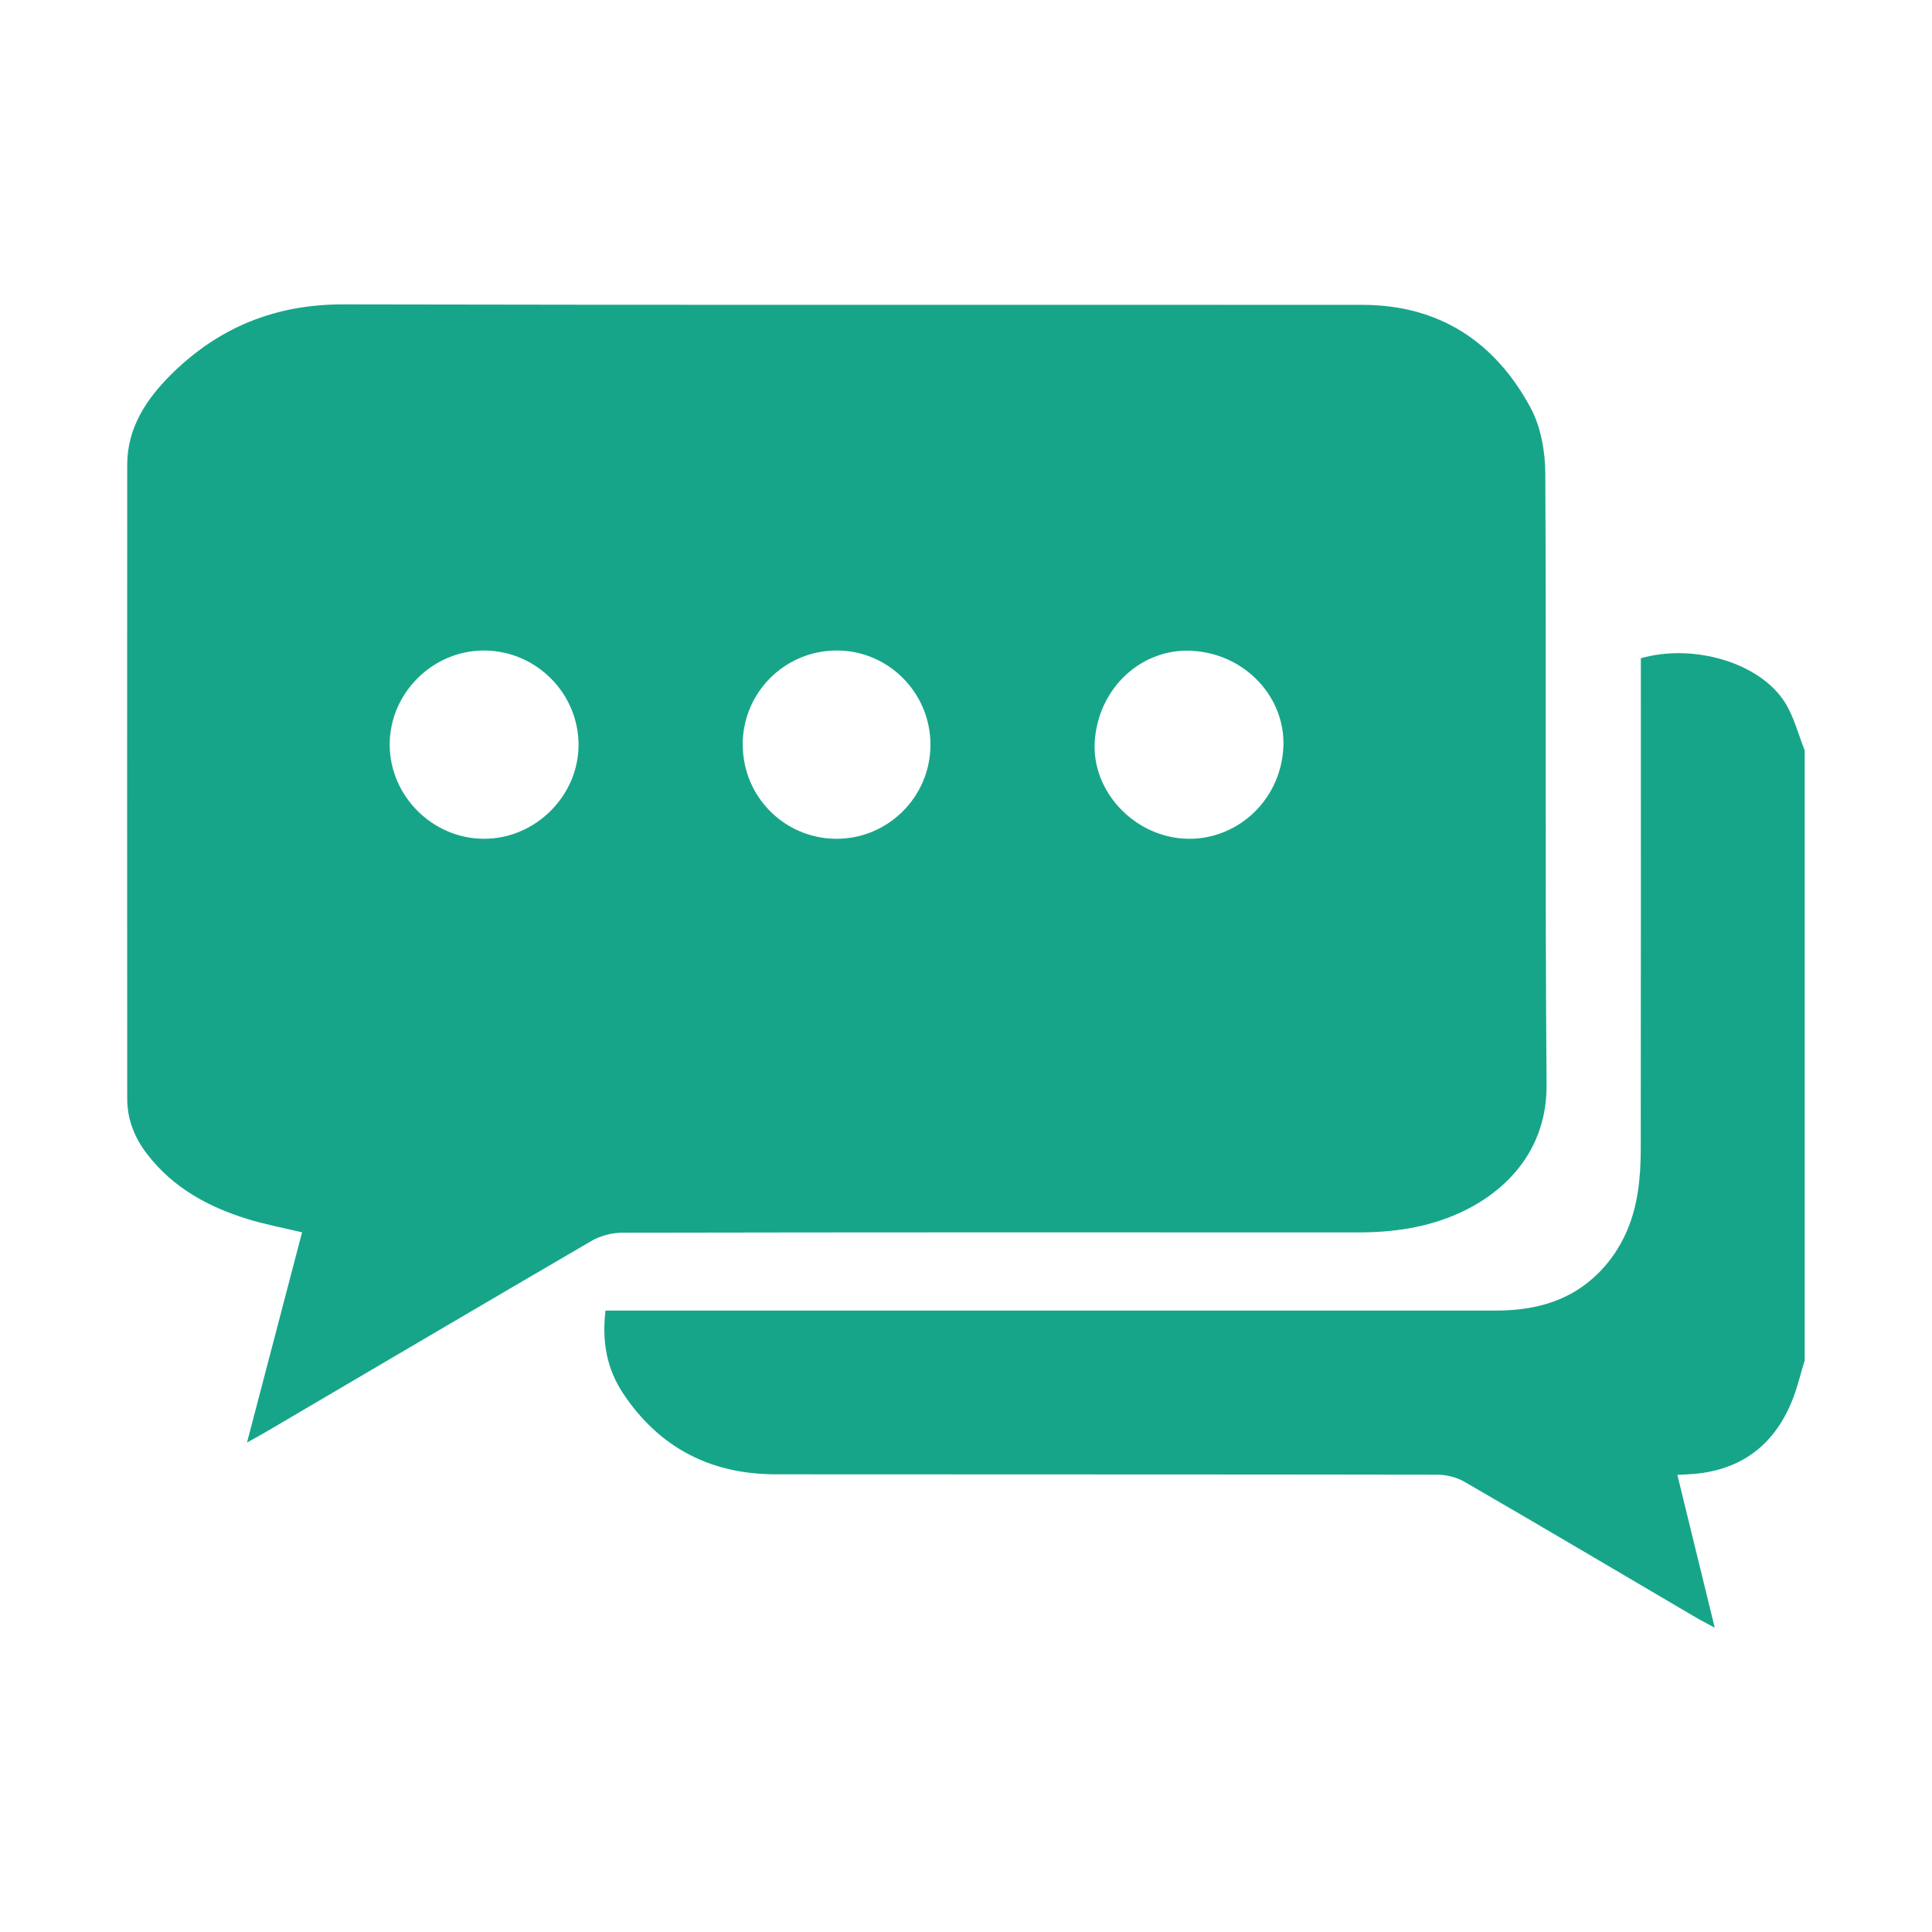
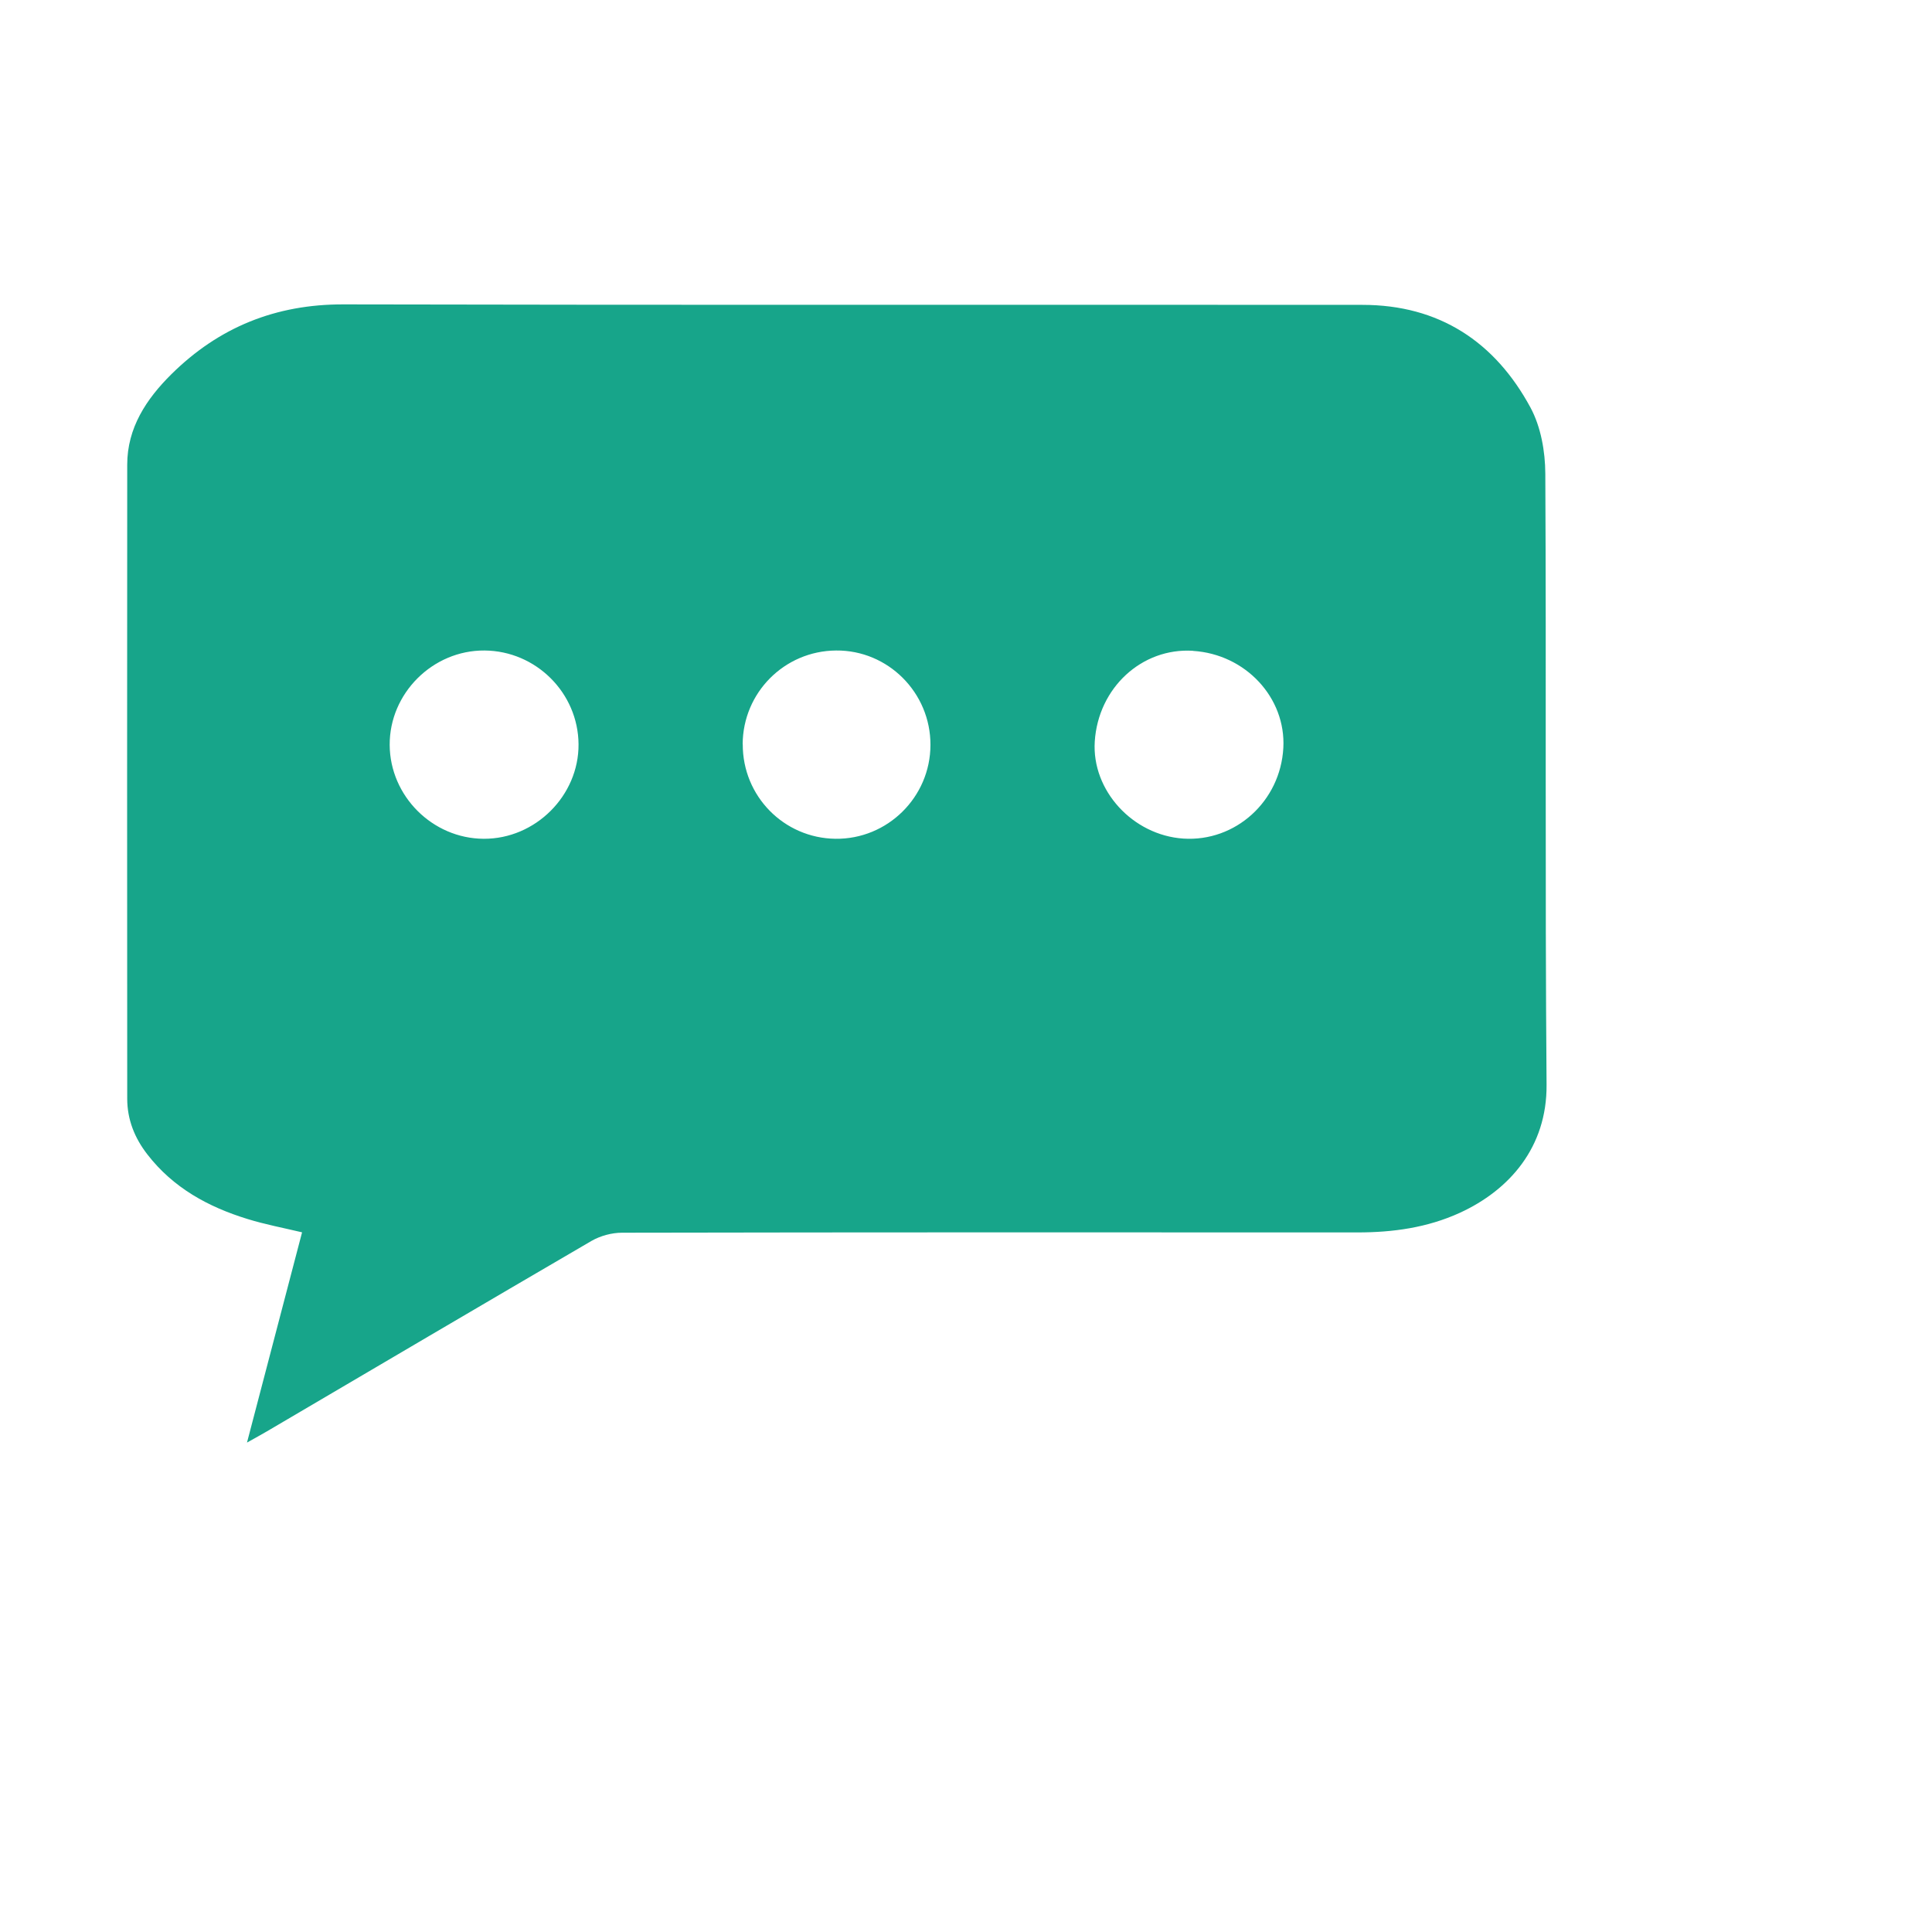
<svg xmlns="http://www.w3.org/2000/svg" id="Layer_1" data-name="Layer 1" viewBox="0 0 200 200">
  <defs>
    <style> .cls-1 { fill: #17a58a; stroke-width: 0px; } </style>
  </defs>
-   <path class="cls-1" d="M186.84,140.77c-.47,1.49-.81,3.04-1.42,4.47-1.85,4.38-5.16,6.87-9.93,7.33-.56.05-1.12.07-1.85.11,1.27,5.21,2.53,10.32,3.87,15.82-.86-.47-1.39-.73-1.9-1.03-7.98-4.69-15.95-9.41-23.96-14.05-.82-.48-1.89-.76-2.85-.76-22.83-.04-45.67-.02-68.5-.04-6.69,0-12.01-2.72-15.76-8.32-1.71-2.55-2.25-5.37-1.86-8.63.71,0,1.42,0,2.13,0,30.01,0,60.02,0,90.03,0,4.18,0,7.93-1.03,10.89-4.15,2.17-2.29,3.35-5.07,3.82-8.15.22-1.45.3-2.92.3-4.39.02-16.28.01-32.55.01-48.83v-2.01c5.5-1.56,12.36.48,14.93,4.6.93,1.49,1.37,3.28,2.03,4.94v63.09Z" />
  <path class="cls-1" d="M25.57,149.33c1.94-7.41,3.81-14.53,5.7-21.76-1.98-.47-3.84-.82-5.65-1.38-4.07-1.25-7.69-3.23-10.36-6.68-1.33-1.71-2.09-3.62-2.09-5.78-.01-21.88-.02-43.75,0-65.63,0-3.81,1.98-6.79,4.56-9.35,4.92-4.87,10.8-7.26,17.83-7.24,35.16.08,70.32.02,105.49.05,7.92,0,13.71,3.82,17.39,10.64,1.07,1.99,1.52,4.53,1.53,6.83.11,21.09-.04,42.17.13,63.26.05,6.45-3.82,10.9-9,13.27-3.36,1.53-6.91,2.02-10.56,2.02-25.38-.01-50.76-.02-76.15.03-1.06,0-2.24.32-3.16.85-11.22,6.54-22.41,13.14-33.61,19.72-.58.34-1.17.66-2.06,1.16ZM50.07,86.83c5.35.03,9.86-4.47,9.82-9.79-.04-5.31-4.4-9.66-9.73-9.7-5.36-.04-9.85,4.43-9.82,9.78.03,5.29,4.43,9.68,9.72,9.71ZM123.5,67.37c-5.3-.33-9.81,3.83-10.17,9.38-.33,5.06,3.92,9.71,9.17,10.06,5.4.35,10.05-3.86,10.35-9.39.28-5.19-3.91-9.7-9.35-10.04ZM76.89,77.05c-.02,5.36,4.25,9.71,9.59,9.78,5.39.07,9.83-4.31,9.84-9.71.02-5.41-4.39-9.83-9.77-9.78-5.35.04-9.65,4.36-9.67,9.71Z" />
</svg>